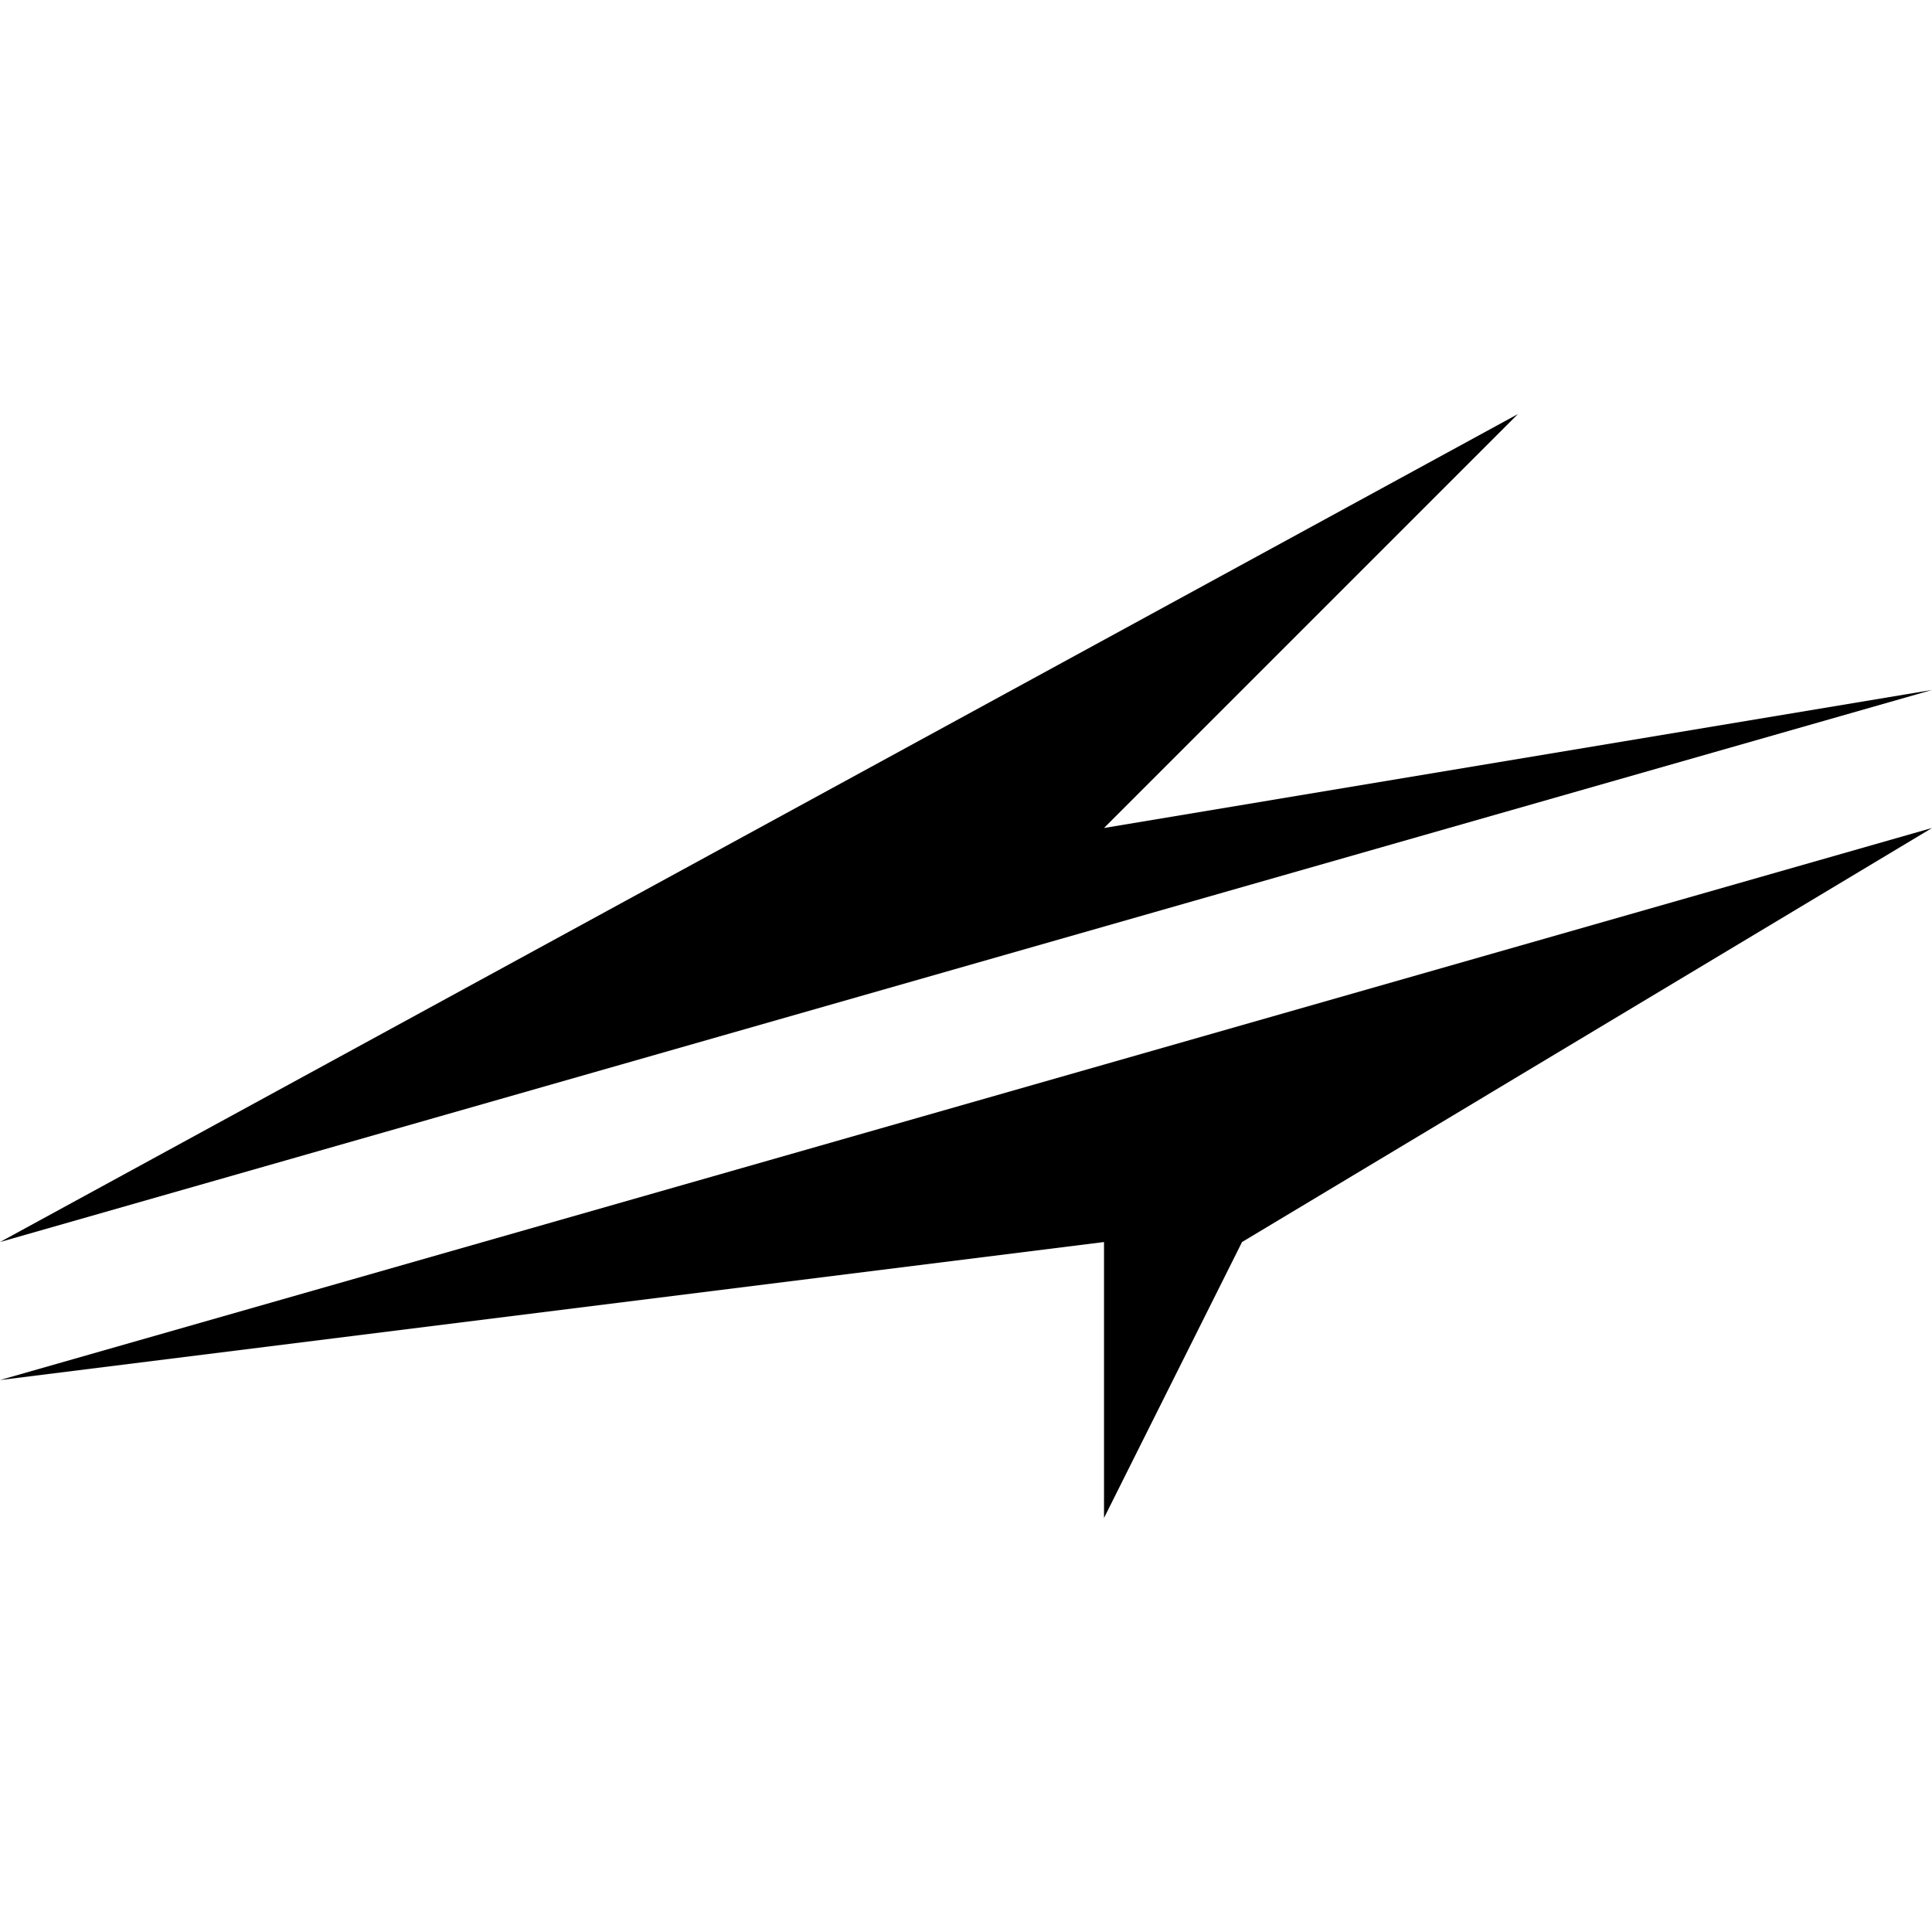
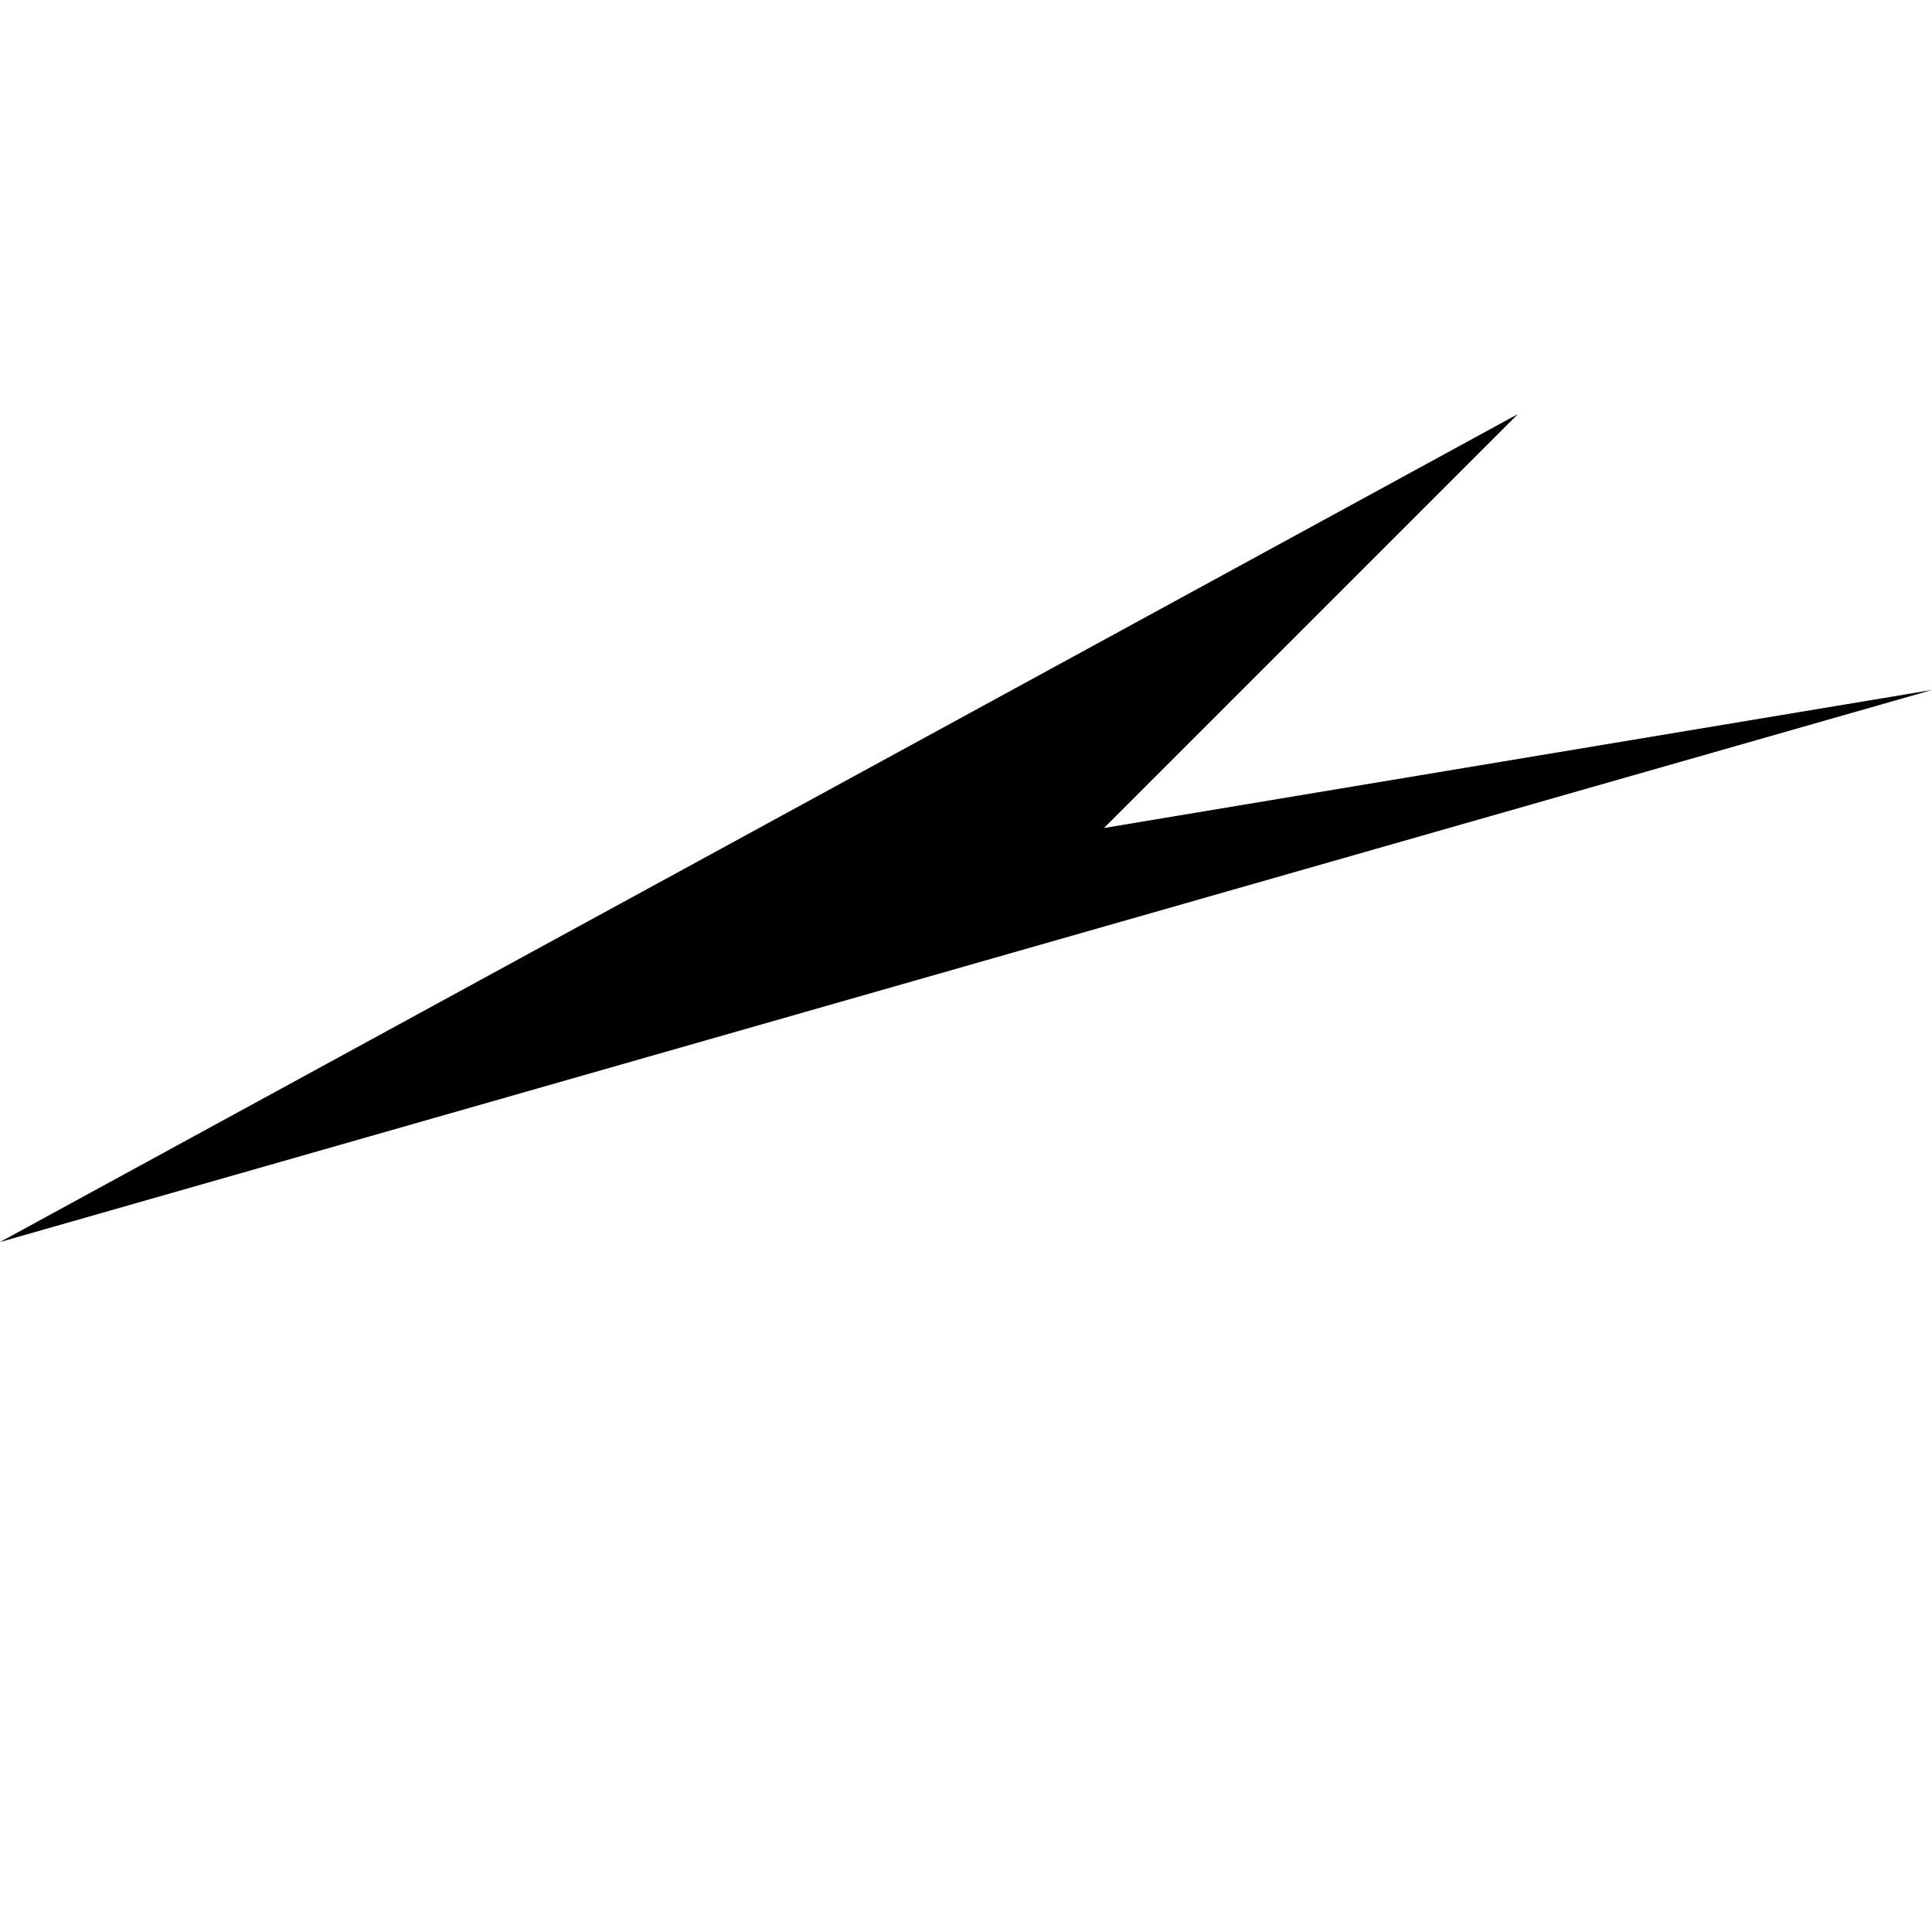
<svg xmlns="http://www.w3.org/2000/svg" style="isolation:isolate" viewBox="0 0 16 16" width="16pt" height="16pt">
  <defs>
    <clipPath id="_clipPath_PYzPRO9RIWTxrbfnW99rk1qPYZk750xA">
      <rect width="16" height="16" />
    </clipPath>
  </defs>
  <g clip-path="url(#_clipPath_PYzPRO9RIWTxrbfnW99rk1qPYZk750xA)">
    <g>
-       <path d=" M 0 11.429 L 16 6.857 L 10.286 10.286 L 9.143 12.571 L 9.143 10.286 L 0 11.429 Z " fill="rgb(0,0,0)" />
-       <path d=" M 16 5.714 L 0 10.286 L 12.571 3.429 L 9.143 6.857 L 16 5.714 Z " fill="rgb(0,0,0)" />
+       <path d=" M 16 5.714 L 0 10.286 L 12.571 3.429 L 9.143 6.857 Z " fill="rgb(0,0,0)" />
    </g>
  </g>
</svg>